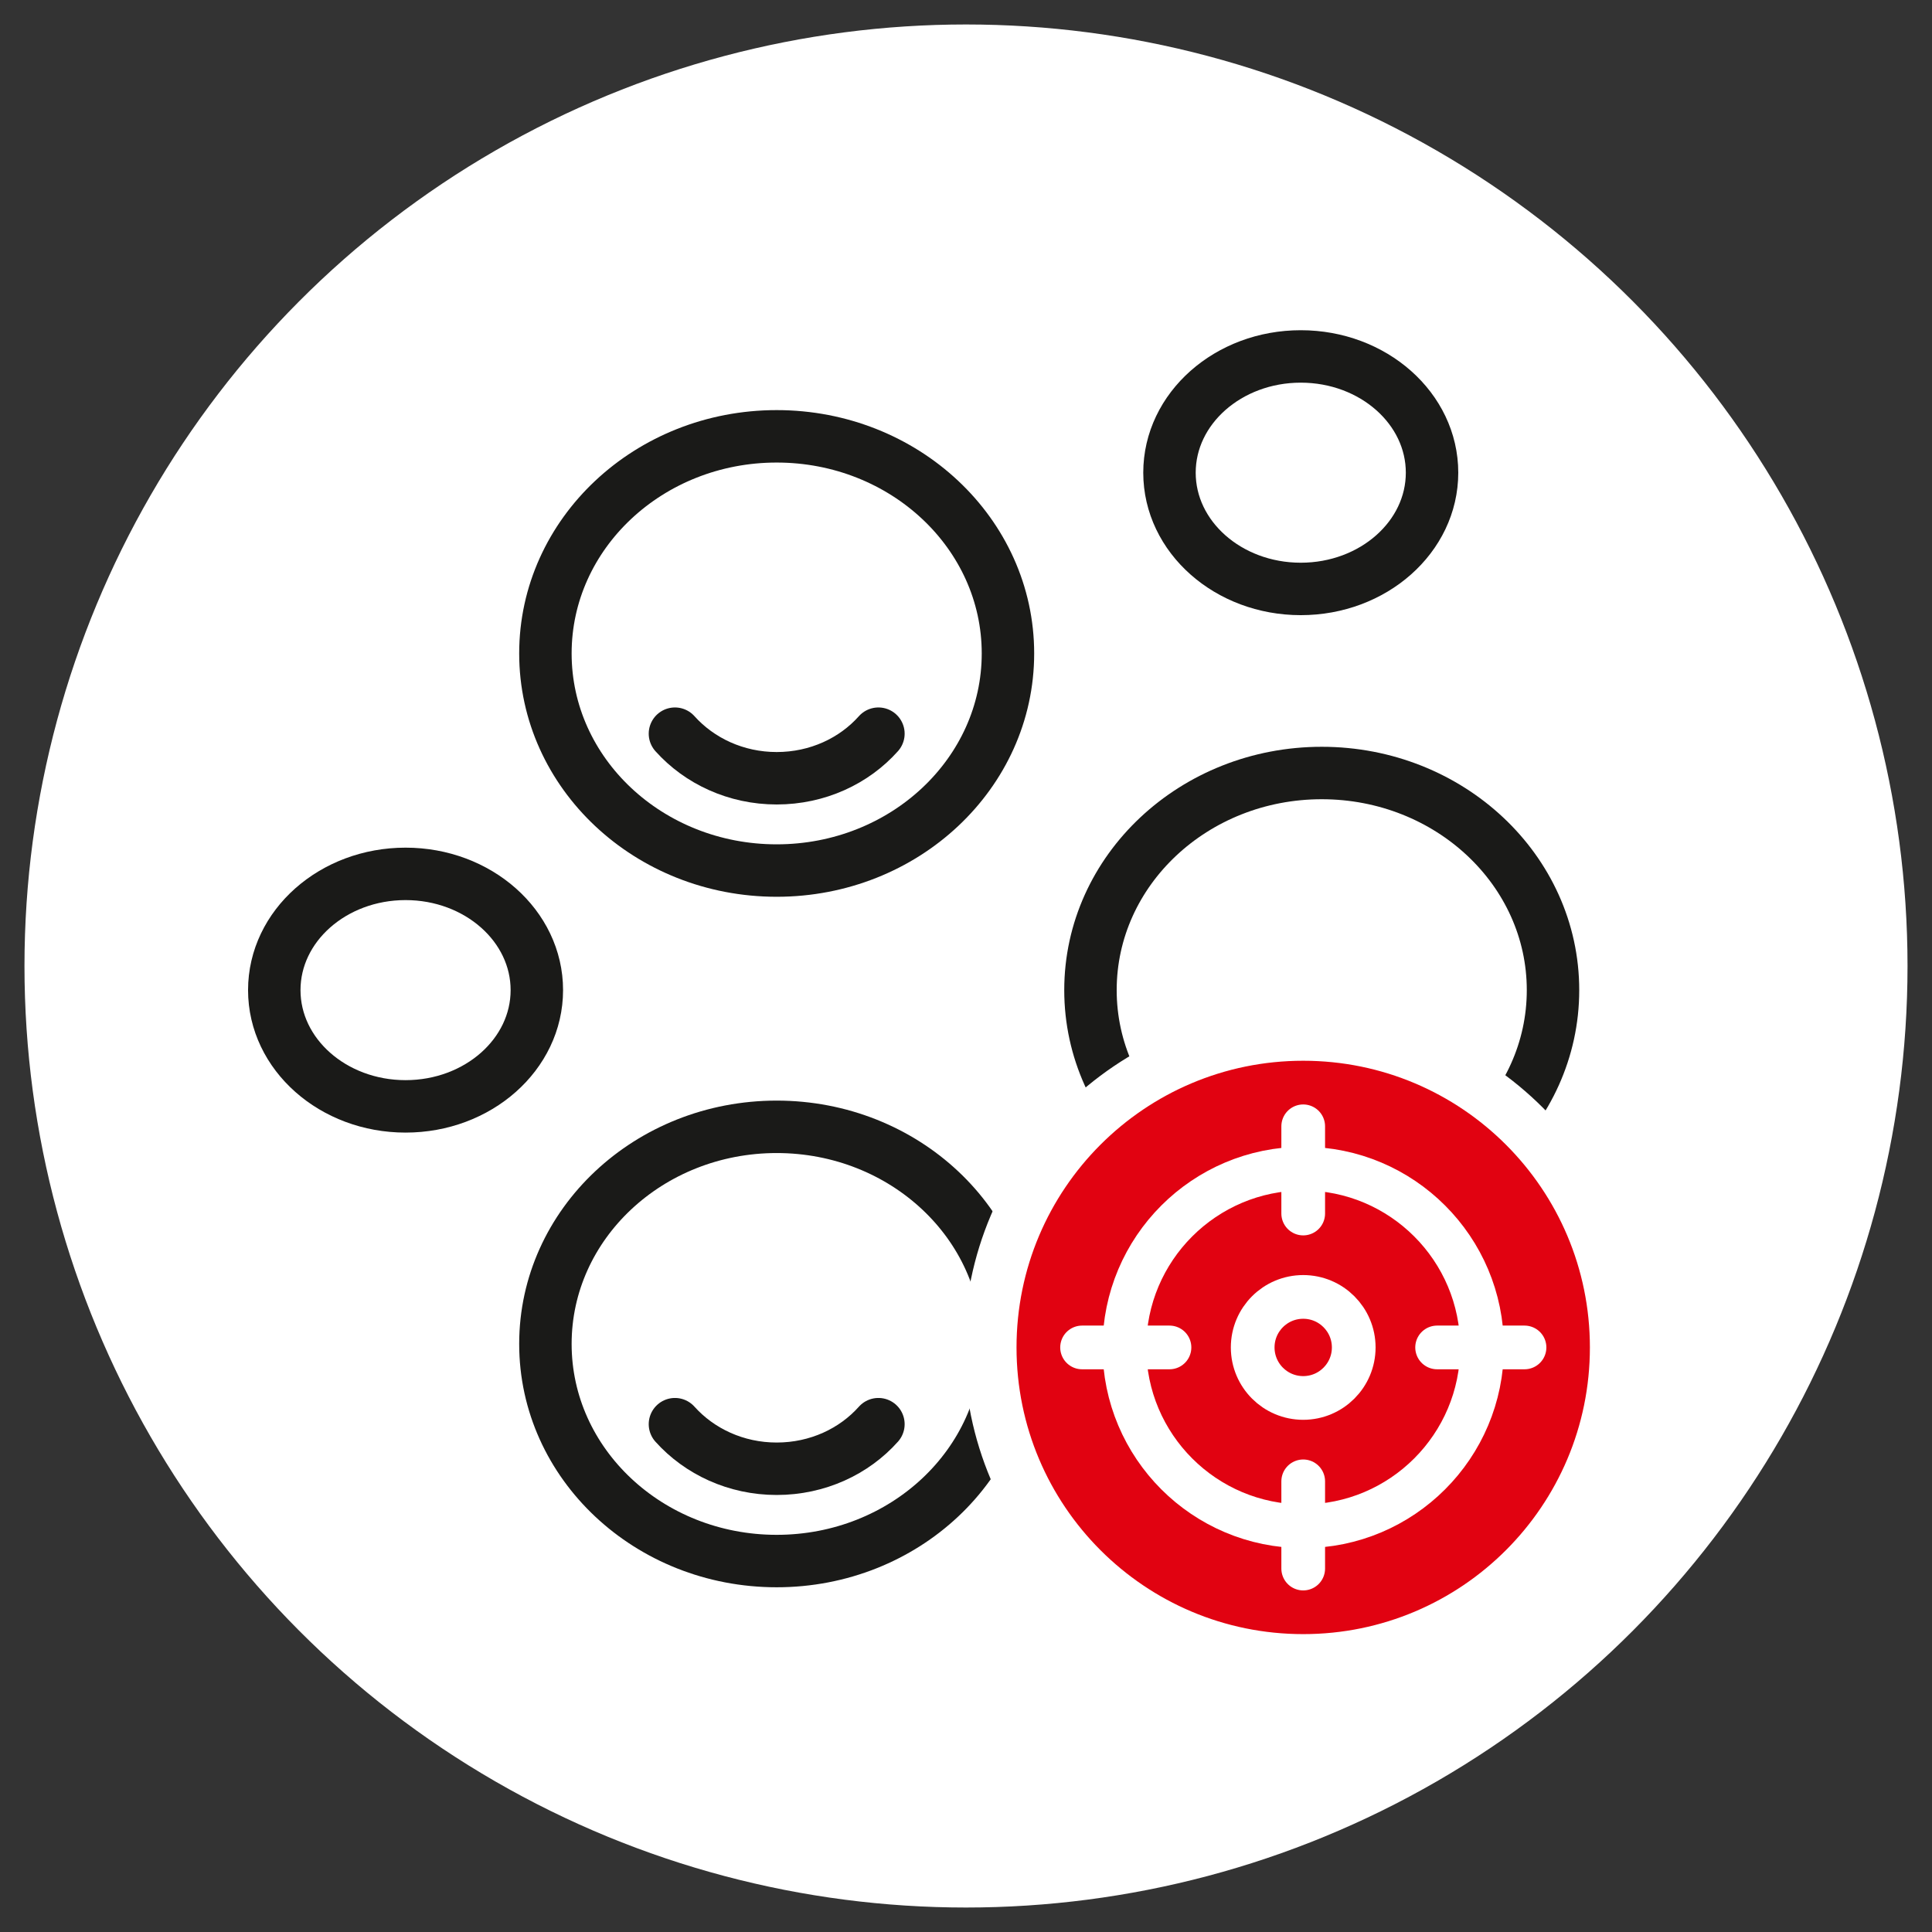
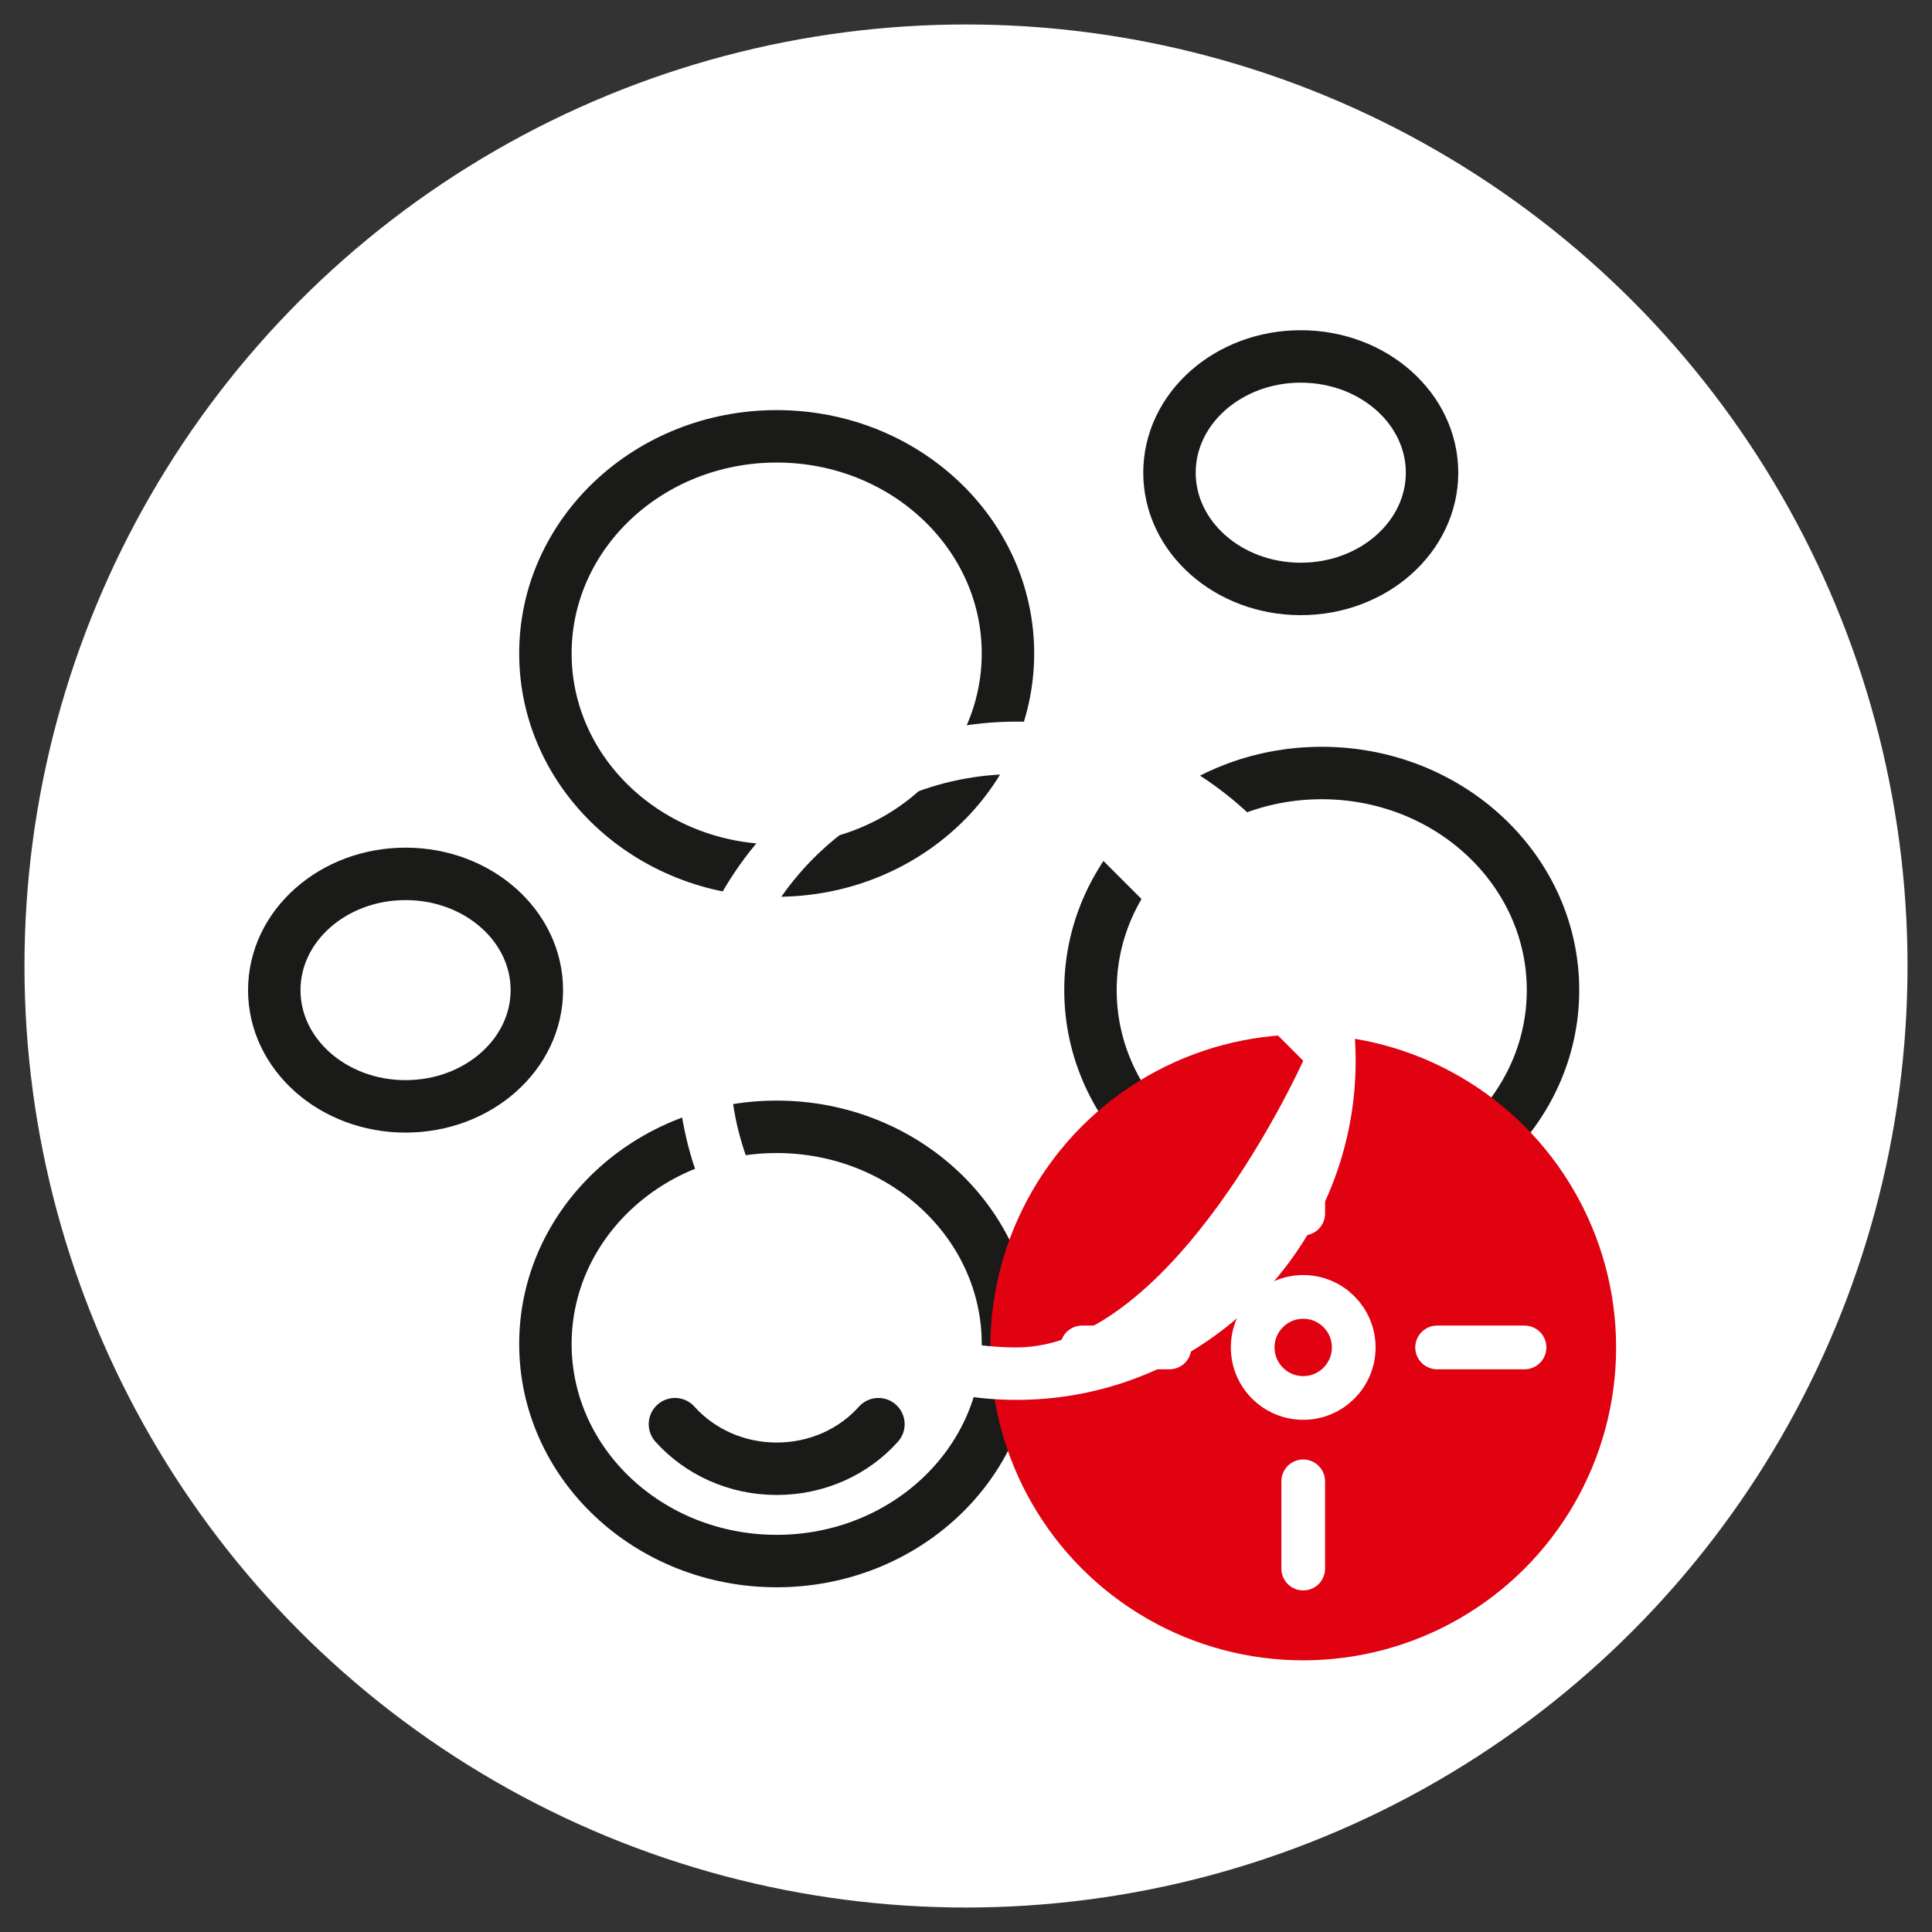
<svg xmlns="http://www.w3.org/2000/svg" preserveAspectRatio="xMidYMid meet" id="Calque_1" data-name="Calque 1" viewBox="0 0 110.52 110.52">
  <rect x="0" y="0" width="110.52" height="110.52" fill="#333333" stroke="none" />
  <defs>
    <style>
      .cls-1 {
        stroke: #fff;
        stroke-width: 2.5px;
      }

      .cls-1, .cls-2 {
        fill: none;
        stroke-linecap: round;
        stroke-linejoin: round;
      }

      .cls-3 {
        fill: #e10211;
      }

      .cls-3, .cls-4 {
        stroke-width: 0px;
      }

      .cls-4 {
        fill: #fff;
      }

      .cls-2 {
        stroke: #1a1a18;
        stroke-width: 3px;
      }
    </style>
  </defs>
  <circle class="cls-4" cx="55.26" cy="55.26" r="53.86" />
  <g>
    <ellipse class="cls-2" cx="44.43" cy="37.38" rx="13.23" ry="12.42" />
-     <path class="cls-2" d="m50.25,41.97c-1.39,1.56-3.48,2.55-5.82,2.55-2.33,0-4.42-.99-5.82-2.55" />
  </g>
  <g>
    <ellipse class="cls-2" cx="75.61" cy="56.64" rx="13.23" ry="12.42" />
-     <path class="cls-2" d="m81.42,61.23c-1.39,1.56-3.48,2.55-5.82,2.55-2.33,0-4.42-.99-5.82-2.55" />
  </g>
  <g>
    <ellipse class="cls-2" cx="44.43" cy="76.88" rx="13.23" ry="12.42" />
    <path class="cls-2" d="m50.25,81.47c-1.39,1.56-3.48,2.55-5.82,2.55-2.33,0-4.42-.99-5.82-2.55" />
  </g>
  <ellipse class="cls-2" cx="74.41" cy="27.04" rx="7.51" ry="6.65" />
  <ellipse class="cls-2" cx="74.41" cy="84.16" rx="7.51" ry="6.65" />
  <ellipse class="cls-2" cx="23.2" cy="56.64" rx="7.51" ry="6.65" />
  <g>
    <g>
      <circle class="cls-3" cx="74.55" cy="77.08" r="17.9" />
-       <path class="cls-4" d="m74.55,60.68c9.06,0,16.4,7.34,16.4,16.4s-7.34,16.4-16.4,16.4-16.4-7.34-16.4-16.4,7.34-16.4,16.4-16.4m0-3c-10.7,0-19.4,8.7-19.4,19.4s8.7,19.4,19.4,19.4,19.4-8.7,19.4-19.4-8.7-19.4-19.4-19.4h0Z" />
+       <path class="cls-4" d="m74.55,60.68s-7.34,16.4-16.4,16.4-16.4-7.34-16.4-16.4,7.34-16.4,16.4-16.4m0-3c-10.7,0-19.4,8.7-19.4,19.4s8.7,19.4,19.4,19.4,19.4-8.7,19.4-19.4-8.7-19.4-19.4-19.4h0Z" />
    </g>
    <g>
      <circle class="cls-1" cx="74.55" cy="77.08" r="2.89" />
-       <circle class="cls-1" cx="74.55" cy="77.08" r="10.23" />
    </g>
    <line class="cls-1" x1="61.9" y1="77.08" x2="66.9" y2="77.08" />
    <line class="cls-1" x1="74.55" y1="64.43" x2="74.55" y2="69.42" />
    <line class="cls-1" x1="87.21" y1="77.08" x2="82.21" y2="77.08" />
    <line class="cls-1" x1="74.55" y1="89.73" x2="74.55" y2="84.74" />
  </g>
</svg>